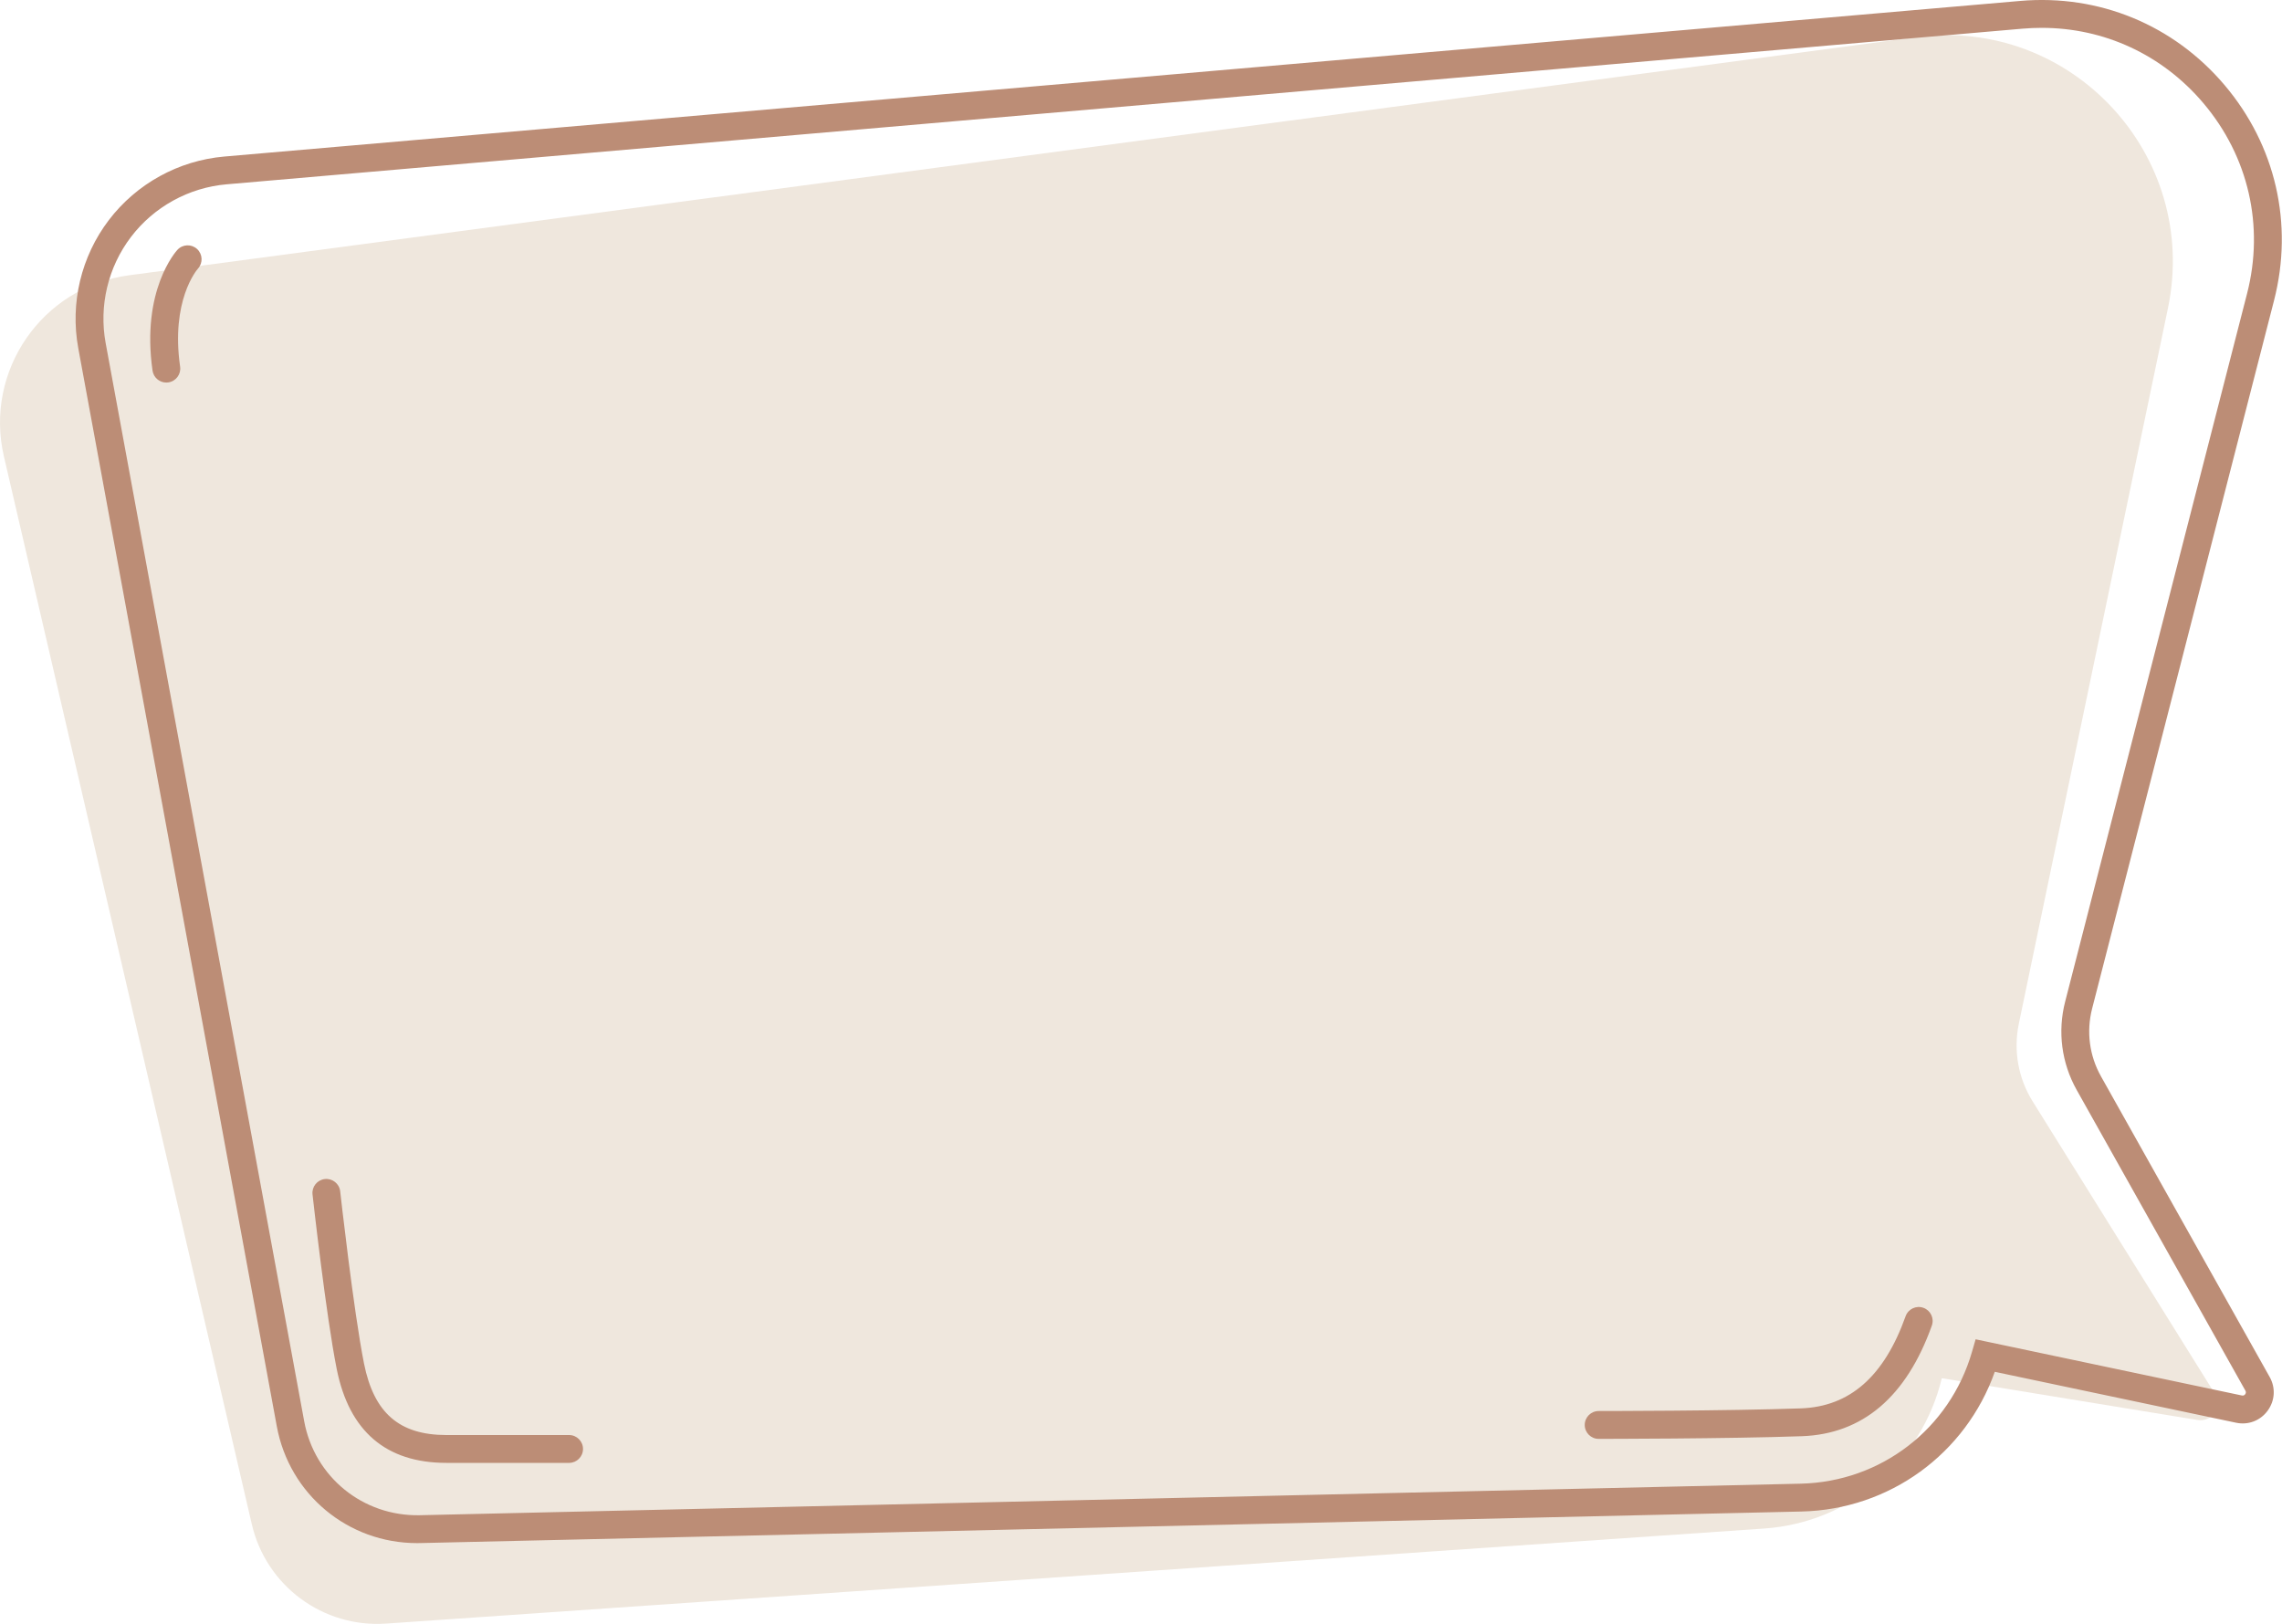
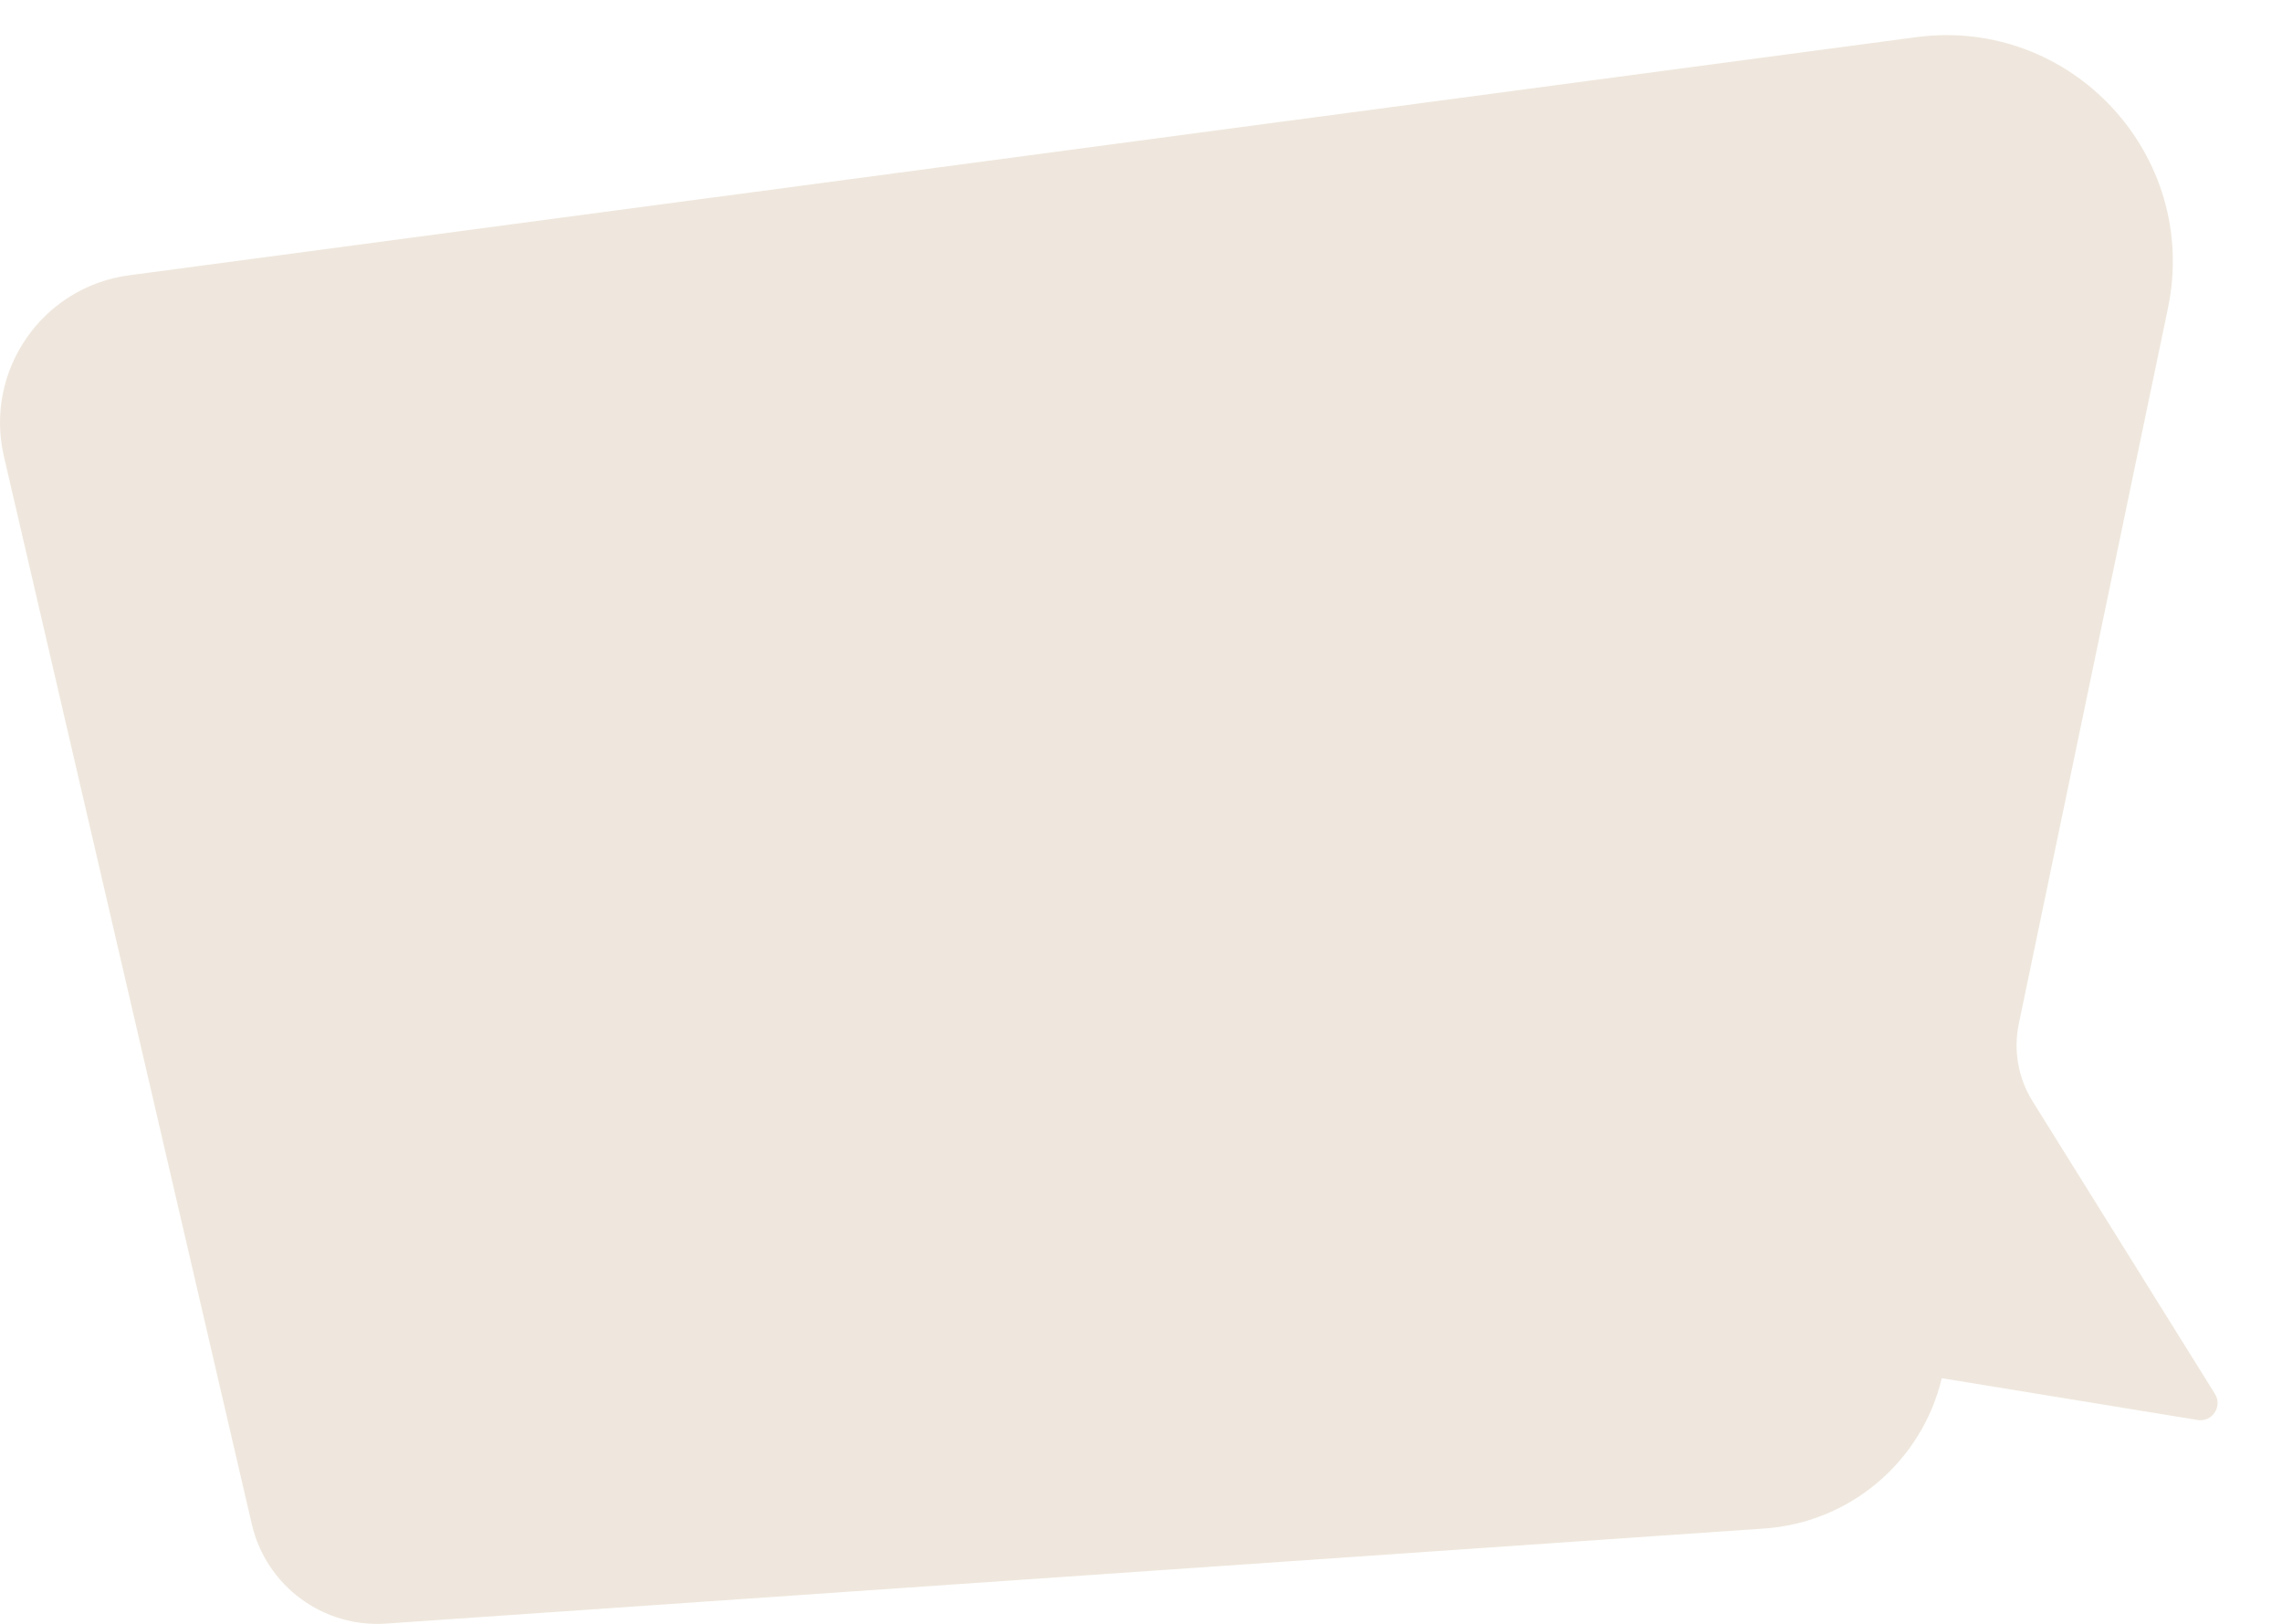
<svg xmlns="http://www.w3.org/2000/svg" fill="#000000" height="349.9" preserveAspectRatio="xMidYMid meet" version="1" viewBox="0.0 0.0 491.7 349.9" width="491.7" zoomAndPan="magnify">
  <defs>
    <clipPath id="a">
      <path d="M 0 7 L 478 7 L 478 349.871 L 0 349.871 Z M 0 7" />
    </clipPath>
    <clipPath id="b">
-       <path d="M 16 0 L 491.66 0 L 491.66 333 L 16 333 Z M 16 0" />
-     </clipPath>
+       </clipPath>
  </defs>
  <g>
    <g clip-path="url(#a)" id="change1_1">
      <path d="M 437.961 237.277 L 477.258 300.32 C 478.941 303.023 476.656 306.457 473.512 305.941 L 418.398 296.938 C 414.09 314.938 398.594 328.055 380.129 329.324 L 83.184 349.805 C 69.598 350.742 57.34 341.672 54.258 328.406 L 0.84 98.328 C -3.438 79.906 9.082 61.805 27.832 59.305 L 412.867 8.008 C 446.238 3.562 473.996 33.422 467.129 66.383 L 434.992 220.574 C 433.797 226.316 434.859 232.301 437.961 237.277" fill="#efe7dd" />
    </g>
    <g clip-path="url(#b)" id="change2_1">
      <path d="M 388.242 309.434 C 401.348 308.965 410.77 300.945 416.25 285.605 C 416.809 284.043 415.992 282.324 414.434 281.77 C 412.871 281.211 411.156 282.027 410.598 283.586 C 405.965 296.566 398.582 303.059 388.027 303.438 C 372.176 304 344.734 304.008 344.461 304.008 C 342.801 304.008 341.461 305.352 341.461 307.008 C 341.461 308.664 342.801 310.008 344.461 310.008 C 344.734 310.008 372.281 310 388.242 309.434 Z M 36.262 82.391 C 37.902 82.156 39.043 80.637 38.809 78.996 C 36.773 64.766 42.375 58.195 42.656 57.875 C 43.762 56.656 43.68 54.773 42.469 53.652 C 41.254 52.531 39.355 52.605 38.23 53.824 C 37.91 54.172 30.395 62.543 32.867 79.848 C 33.082 81.344 34.363 82.422 35.836 82.422 C 35.977 82.422 36.117 82.41 36.262 82.391 Z M 125.621 312.18 C 125.621 310.523 124.277 309.18 122.621 309.18 L 96.184 309.18 C 86.039 309.18 80.566 304.43 78.434 293.777 C 76.188 282.543 73.332 256.934 73.301 256.676 C 73.121 255.031 71.641 253.844 69.988 254.027 C 68.344 254.211 67.156 255.691 67.34 257.34 C 67.457 258.402 70.254 283.465 72.551 294.953 C 75.234 308.375 83.188 315.18 96.184 315.18 L 122.621 315.18 C 124.277 315.18 125.621 313.84 125.621 312.18 Z M 439.93 6 C 438.566 6 437.199 6.059 435.816 6.176 L 48.828 39.711 C 40.688 40.414 33.18 44.547 28.227 51.047 C 23.277 57.547 21.285 65.883 22.766 73.918 L 65.543 306.207 C 67.754 318.219 78.207 326.711 90.434 326.457 L 388.008 319.66 C 405.289 319.266 420.117 307.844 424.91 291.234 L 425.684 288.555 L 483.055 300.66 C 483.352 300.723 483.594 300.633 483.77 300.387 C 483.949 300.145 483.965 299.887 483.816 299.621 L 447.465 234.84 C 444.199 229.023 443.316 222.262 444.977 215.801 L 484.172 63.25 C 487.922 48.66 484.484 33.707 474.75 22.215 C 465.906 11.777 453.395 6 439.93 6 Z M 89.848 332.465 C 74.984 332.465 62.348 321.984 59.641 307.293 L 16.863 75.004 C 15.078 65.309 17.48 55.25 23.457 47.41 C 29.43 39.57 38.488 34.586 48.312 33.73 L 435.301 0.199 C 452.27 -1.27 468.316 5.34 479.328 18.336 C 490.34 31.332 494.223 48.246 489.984 64.742 L 450.789 217.293 C 449.516 222.25 450.191 227.438 452.695 231.902 L 489.051 296.688 C 490.355 299.012 490.184 301.789 488.605 303.941 C 487.027 306.09 484.418 307.082 481.816 306.531 L 429.816 295.559 C 423.535 313.25 407.125 325.227 388.145 325.66 L 90.57 332.457 C 90.332 332.461 90.09 332.465 89.848 332.465" fill="#bc8d76" />
    </g>
  </g>
</svg>